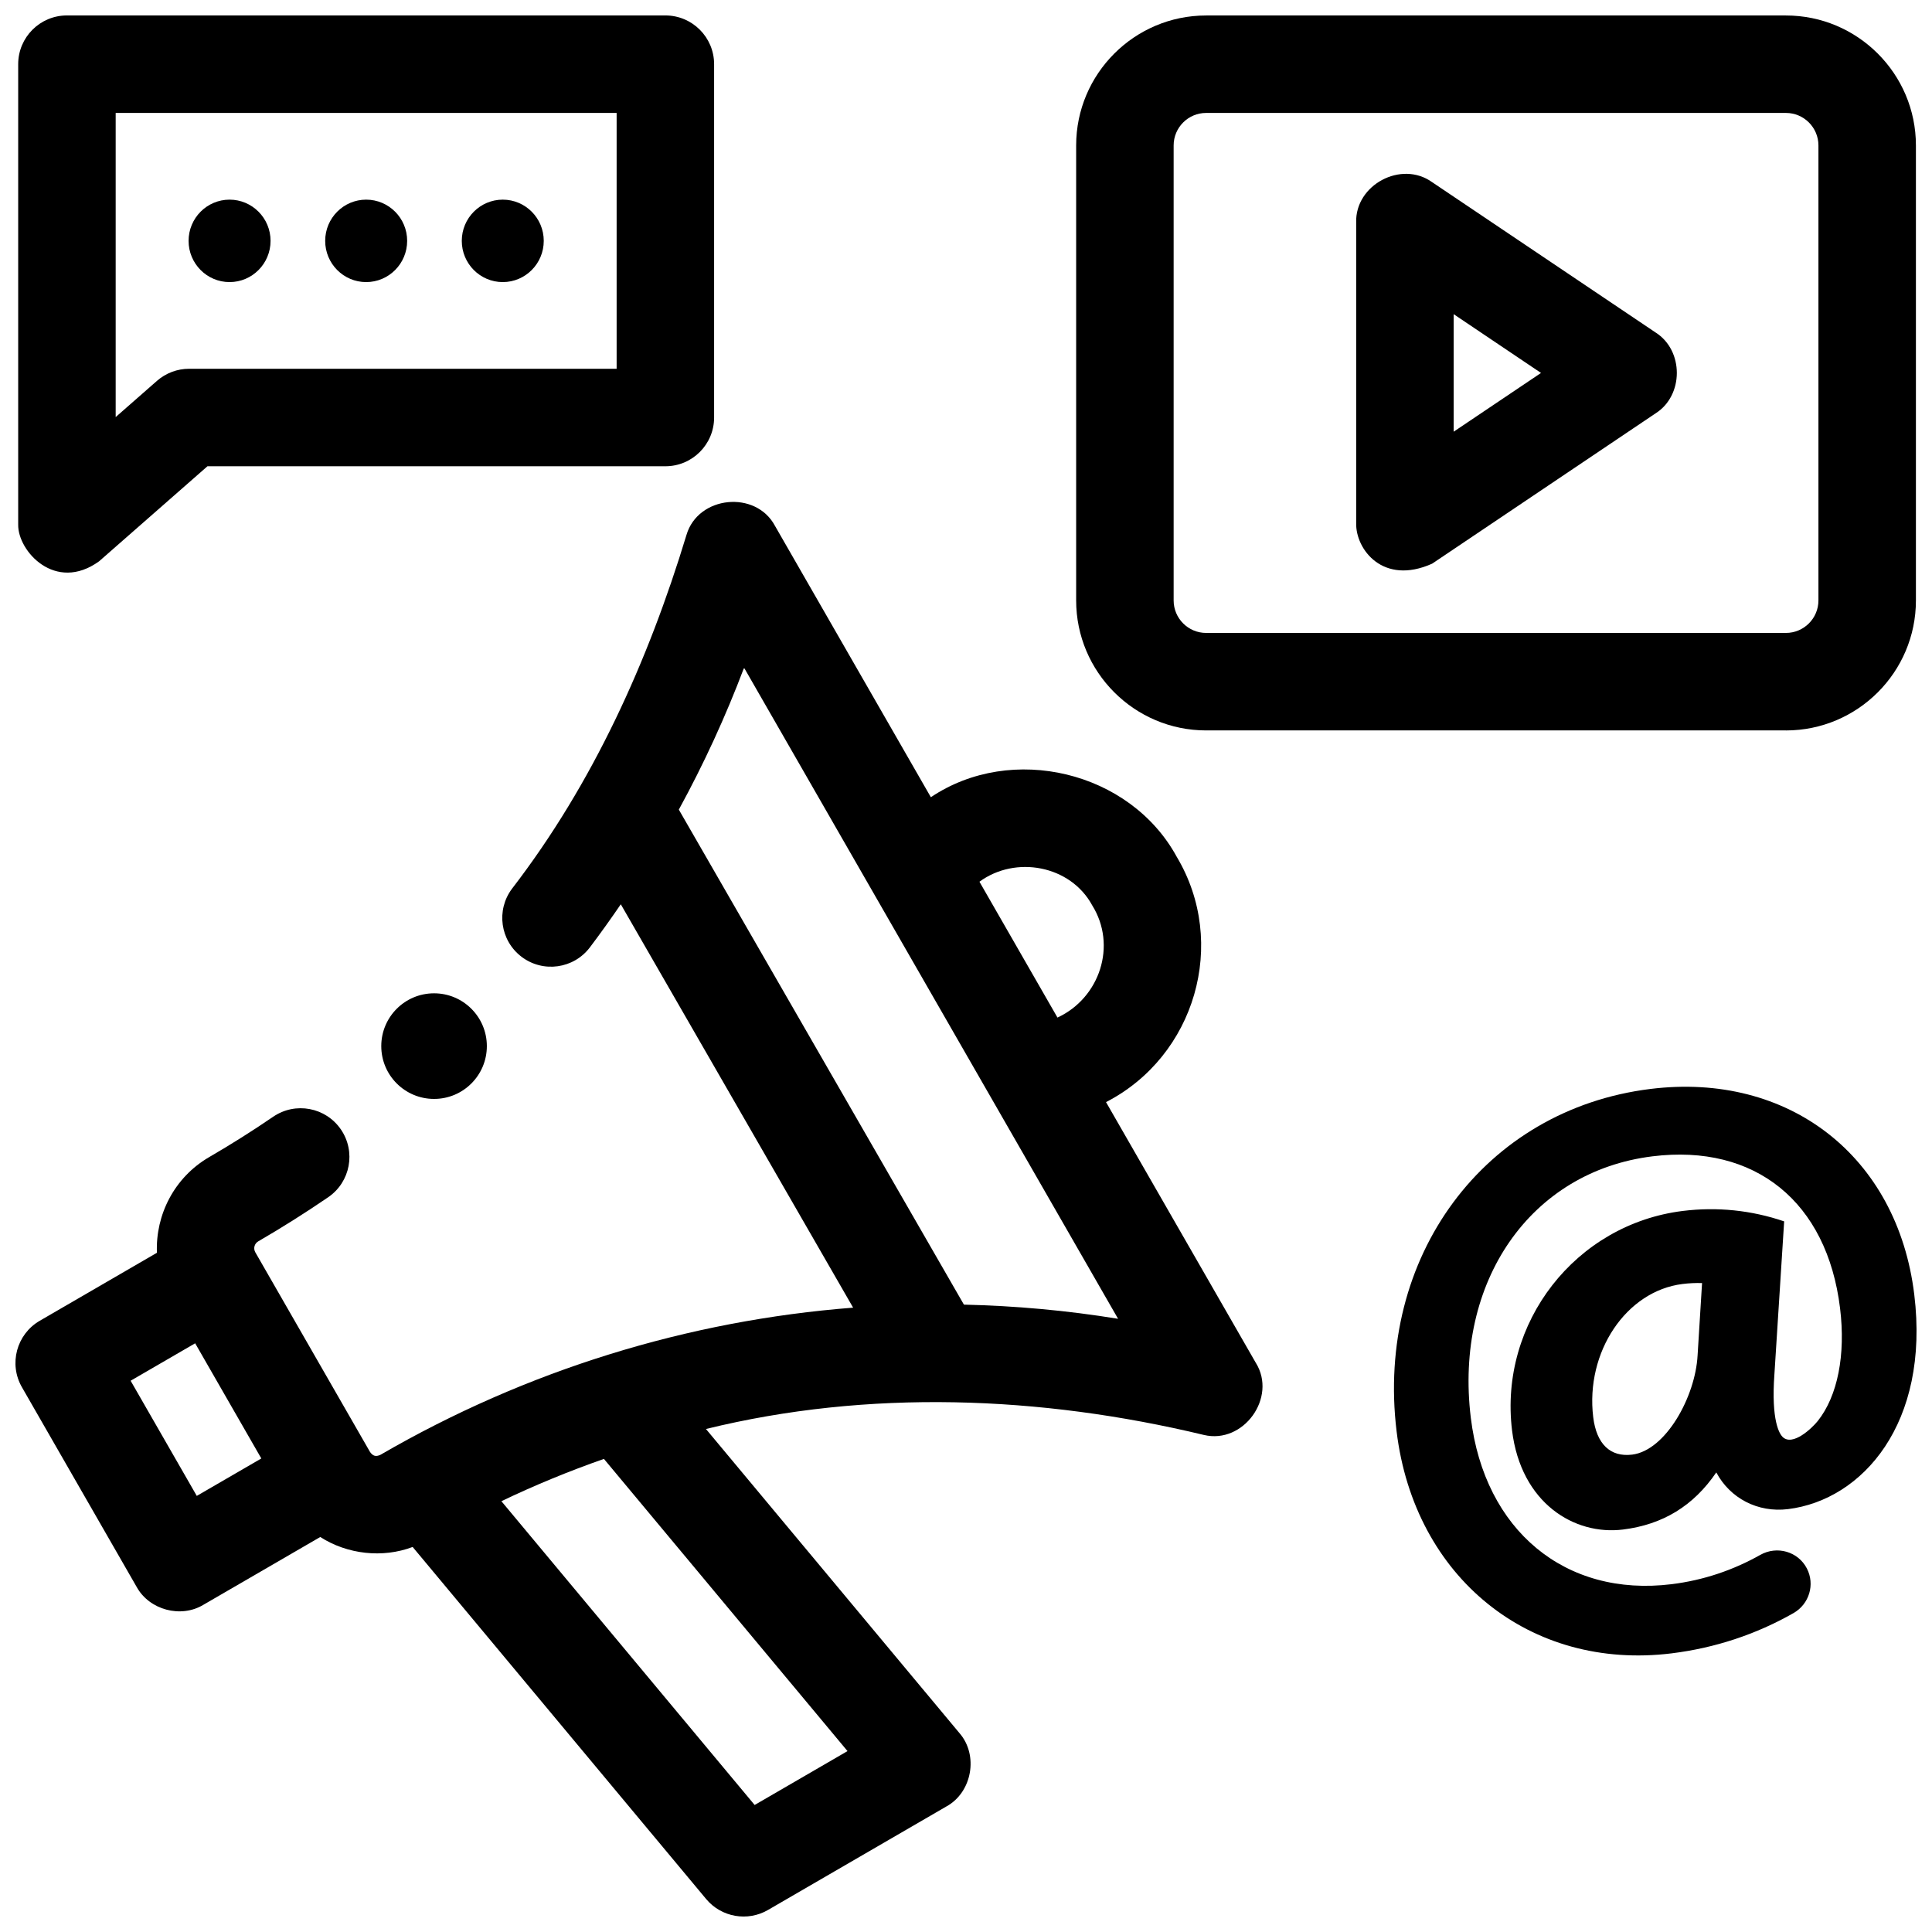
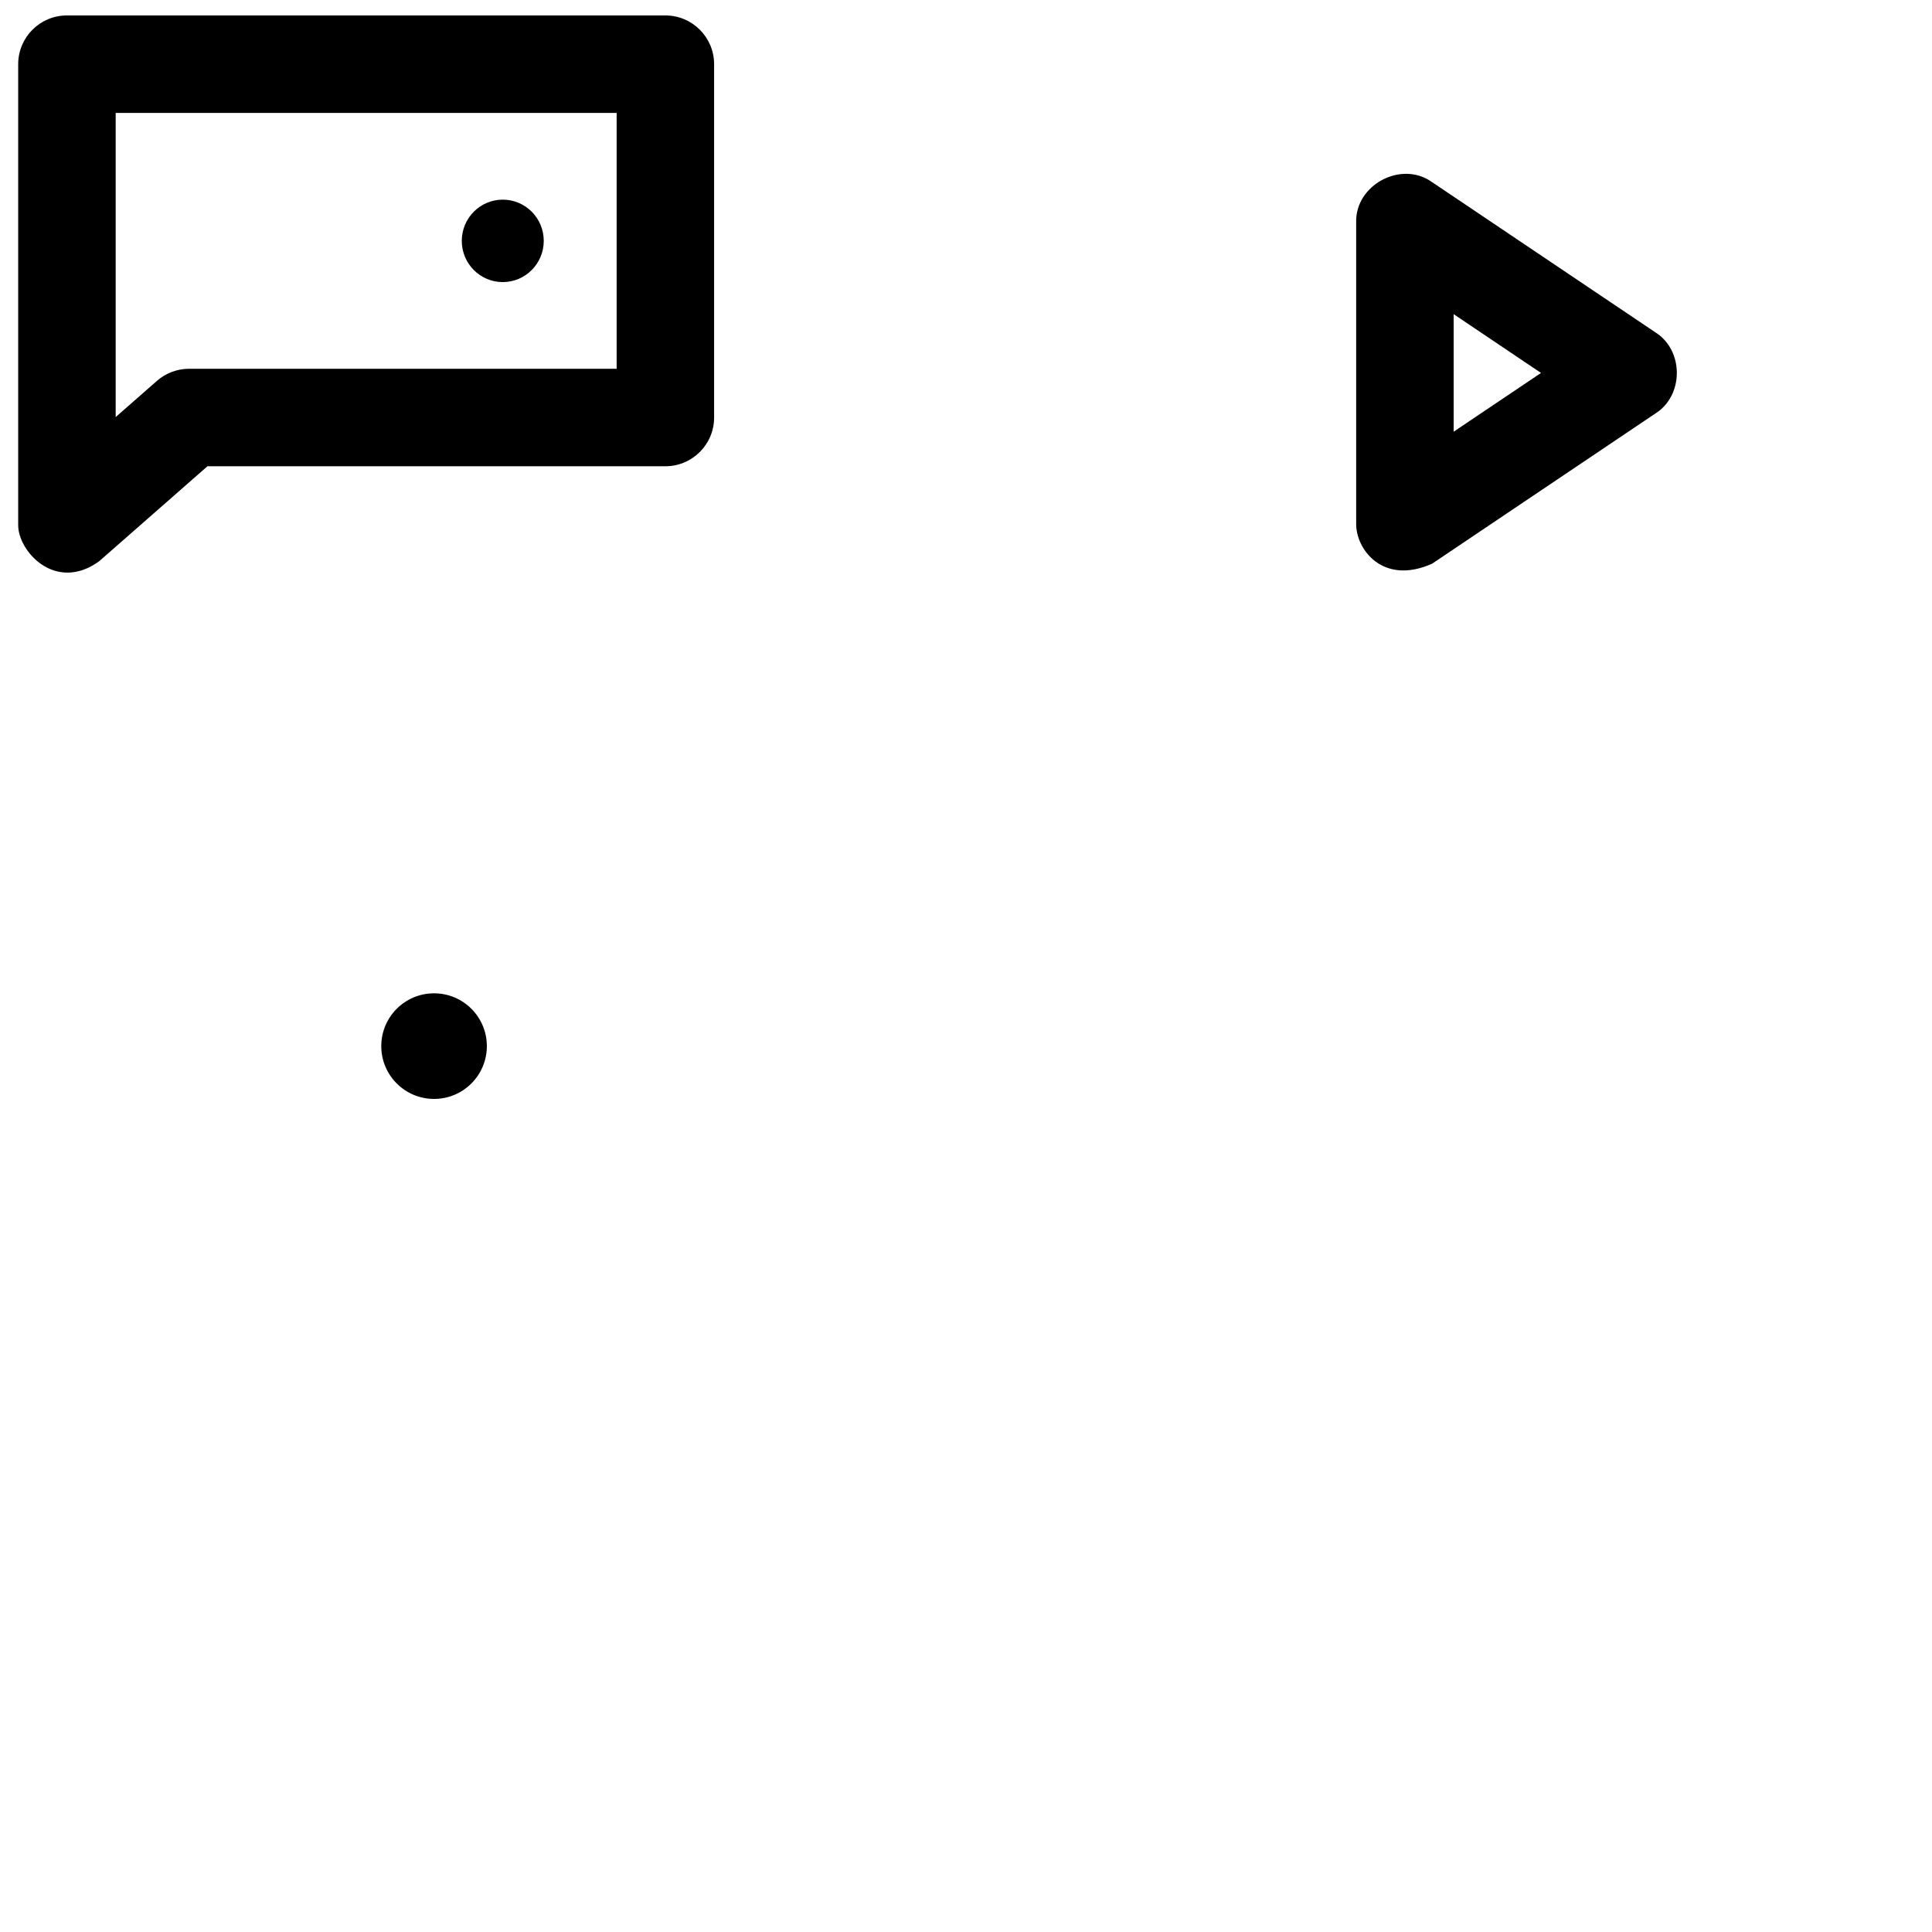
<svg xmlns="http://www.w3.org/2000/svg" width="800px" height="800px" version="1.1" viewBox="144 144 512 512">
  <defs>
    <clipPath id="d">
      <path d="m148.09 277h330.91v374.9h-330.91z" />
    </clipPath>
    <clipPath id="c">
      <path d="m429 148.09h222.9v189.91h-222.9z" />
    </clipPath>
    <clipPath id="b">
      <path d="m513 432h138.9v151h-138.9z" />
    </clipPath>
    <clipPath id="a">
      <path d="m148.09 148.09h185.91v147.91h-185.91z" />
    </clipPath>
  </defs>
  <g clip-path="url(#d)">
-     <path d="m476.81 505.18-39.703-69.109c23.617-12.145 32.426-42.137 18.723-65.039-12.375-22.688-43.758-30.141-65.141-15.762l-41.301-71.891c-5.074-9.555-20.383-8.023-23.457 2.356-10.164 33.527-24.801 65.922-46.219 93.75-4.297 5.695-3.164 13.793 2.531 18.094 5.695 4.297 13.797 3.164 18.094-2.531 2.824-3.742 5.543-7.547 8.18-11.406l61.57 106.9c-43.793 3.394-86.621 16.57-125.3 39.016-1.199 0.527-1.934 0.32-2.711-0.746l-30.414-52.941c-0.582-1.012-0.242-2.309 0.754-2.887 6.305-3.656 12.547-7.598 18.559-11.707 5.887-4.027 7.398-12.066 3.371-17.957-4.031-5.891-12.066-7.398-17.957-3.371-5.484 3.75-11.184 7.348-16.938 10.684-9.258 5.371-14.27 15.32-13.863 25.363l-31.055 18.023c-6.152 3.57-8.262 11.441-4.719 17.609l30.402 52.922c3.352 6.102 11.719 8.352 17.684 4.738l30.973-17.969c7.148 4.59 16.508 5.664 24.484 2.641l77.773 93.293c4.051 4.867 11.016 6.043 16.406 2.902l47.281-27.434c6.812-3.738 8.555-13.598 3.441-19.445l-67.172-80.578c42.945-10.551 88.562-8.852 131.95 1.574 10.492 2.512 19.465-9.918 13.781-19.094zm-280.66 35.25-17.531-30.52 17.102-9.922 17.531 30.52zm172.45 67.629-24.609 14.281-67.117-80.508c8.84-4.234 17.918-7.965 27.172-11.207zm34.965-230.39c9.562-7.031 24.109-4.359 29.871 6.238 6.648 10.637 2.016 24.574-9.195 29.758zm-4.117 112.07-75.551-131.18c6.617-12.102 12.395-24.652 17.289-37.605l99.117 172.54c-13.578-2.211-27.23-3.445-40.855-3.754z" />
-   </g>
+     </g>
  <path d="m273.02 421.23c0 7.731-6.262 13.996-13.988 13.996-7.731 0-13.992-6.266-13.992-13.996 0-7.727 6.262-13.992 13.992-13.992 7.727 0 13.988 6.266 13.988 13.992" />
  <g clip-path="url(#c)">
-     <path d="m617.29 337.57h-153.65c-18.992 0-34.449-15.453-34.449-34.449v-120.57c0-18.996 15.453-34.449 34.449-34.449h153.65c18.992 0 34.449 15.453 34.449 34.449v120.58c0 18.992-15.457 34.445-34.449 34.445zm-153.65-163.64c-4.75 0-8.613 3.863-8.613 8.613v120.58c0 4.75 3.863 8.613 8.613 8.613h153.65c4.75 0 8.613-3.863 8.613-8.613v-120.58c0-4.75-3.863-8.613-8.613-8.613z" />
-   </g>
+     </g>
  <path d="m503.4 282.66v-79.664c-0.32-10.027 11.992-16.578 20.129-10.719l59.211 39.832c7.519 4.75 7.516 16.688 0 21.438l-59.211 39.832c-12.996 5.816-20.27-3.762-20.129-10.719zm25.836-55.402v31.145l23.148-15.57z" />
  <g clip-path="url(#b)">
-     <path d="m616.82 467.68c-8.652-2.957-17.766-3.894-26.852-2.769-28.434 3.519-48.738 29.598-45.262 58.137 2.359 19.359 16.566 27.883 29.383 26.297 10.582-1.309 18.699-6.269 24.746-15.141 3.652 6.867 11.004 10.715 19.016 9.727 19.766-2.445 37.605-22.77 33.449-56.879-4.461-36.613-33.219-59.012-69.934-54.469-43.98 5.441-72.891 44.473-67.246 90.785 4.715 38.703 35.371 63.426 72.891 58.785 11.445-1.418 22.348-5.008 32.273-10.66 4.168-2.371 5.762-7.57 3.562-11.828-2.328-4.508-7.93-6.098-12.352-3.602-7.223 4.07-15.094 6.723-23.484 7.762-28.199 3.488-49.594-14.238-53.23-44.109-4.402-36.145 15.844-65.281 48.141-69.277 27.23-3.371 46.281 12.059 49.719 40.27 1.508 12.359-0.645 23.238-5.894 29.848-1.512 1.906-6.699 6.848-9.344 4.234-0.738-0.73-3.082-4.082-2.156-16.684zm-40.281 61.809c-5.789 0.715-9.453-2.805-10.32-9.918-2.106-17.285 8.734-33.453 23.676-35.301 1.762-0.219 3.496-0.297 5.168-0.242l-1.184 19.156c-0.598 11.016-8.465 25.203-17.34 26.305z" />
-   </g>
+     </g>
  <g clip-path="url(#a)">
    <path d="m148.82 283.04v-122.03c0-7.133 5.785-12.918 12.918-12.918h158.59c7.133 0 12.918 5.785 12.918 12.918v93.637c0 7.133-5.785 12.918-12.918 12.918h-121.35l-28.719 25.188c-11.617 8.375-21.566-2.746-21.438-9.715zm25.836-109.11v80.598l10.938-9.594c2.356-2.066 5.383-3.207 8.52-3.207h113.3v-67.797z" />
  </g>
-   <path d="m251.9 207.83c0 6.035-4.863 10.926-10.863 10.926-5.996 0-10.859-4.891-10.859-10.926 0-6.031 4.863-10.922 10.859-10.922 6 0 10.863 4.891 10.863 10.922" />
-   <path d="m215.7 207.83c0 6.035-4.863 10.926-10.863 10.926-5.996 0-10.859-4.891-10.859-10.926 0-6.031 4.863-10.922 10.859-10.922 6 0 10.863 4.891 10.863 10.922" />
  <path d="m288.1 207.83c0 6.035-4.863 10.926-10.863 10.926-5.996 0-10.859-4.891-10.859-10.926 0-6.031 4.863-10.922 10.859-10.922 6 0 10.863 4.891 10.863 10.922" />
</svg>